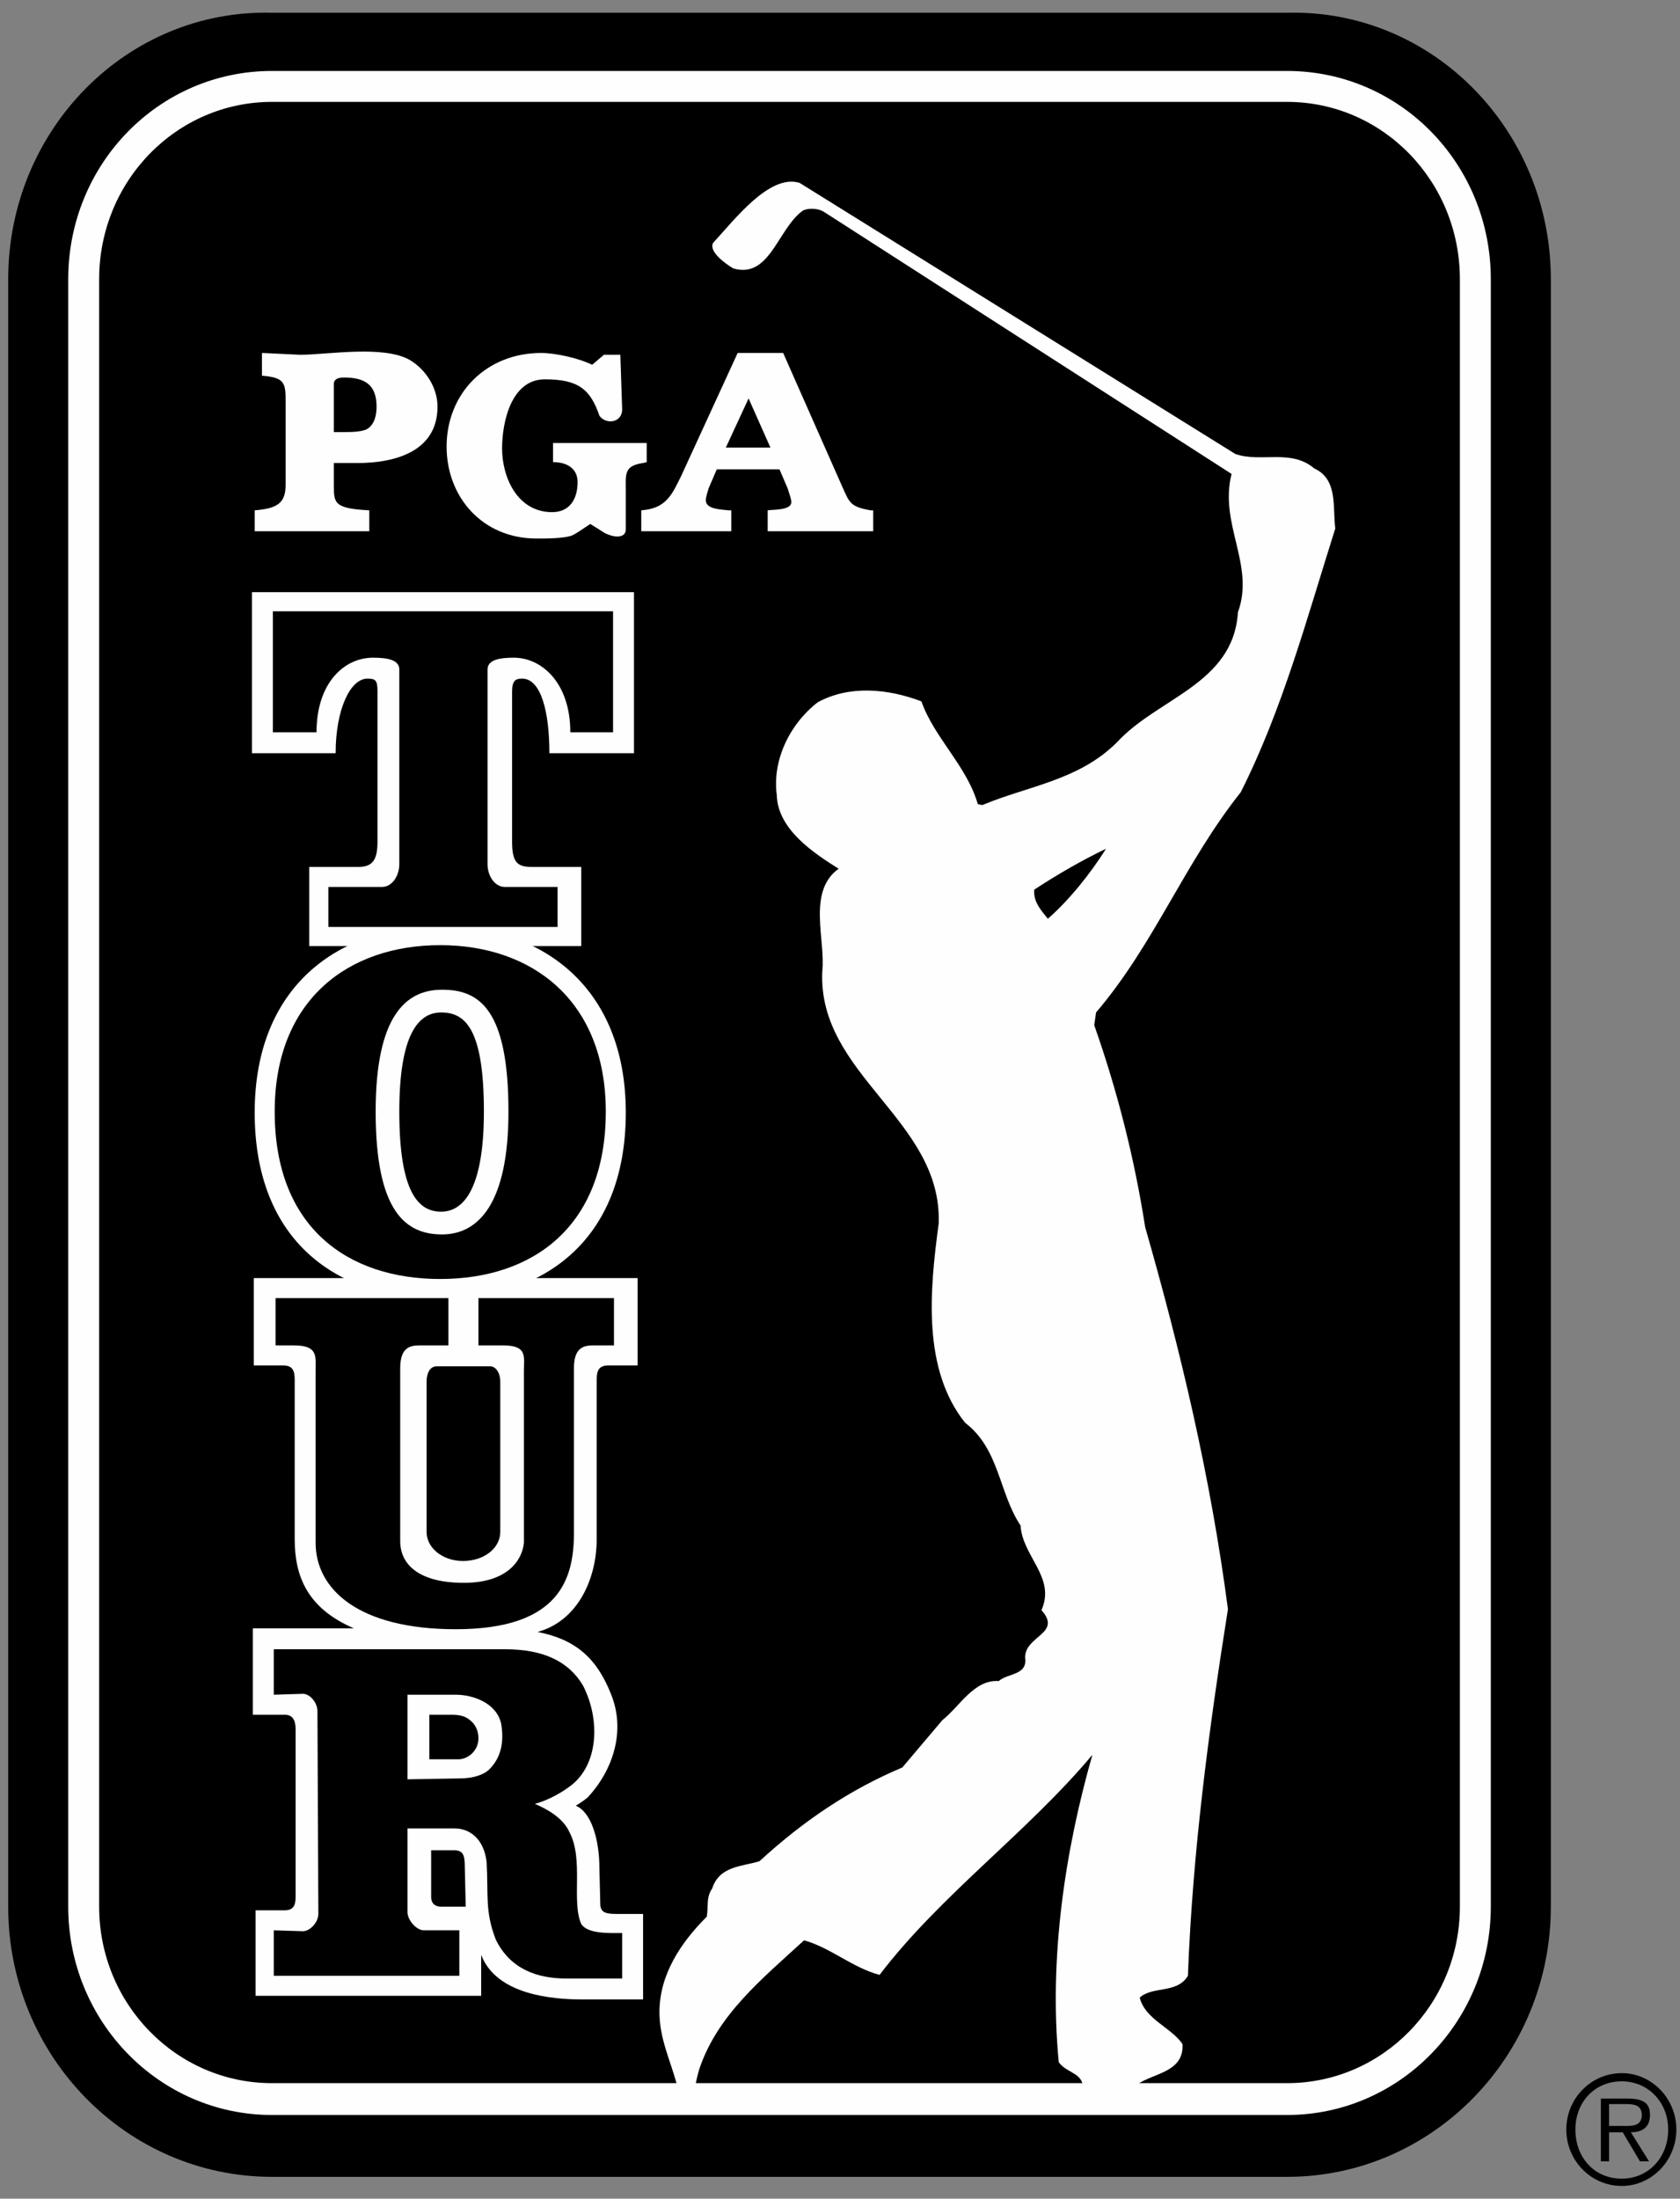
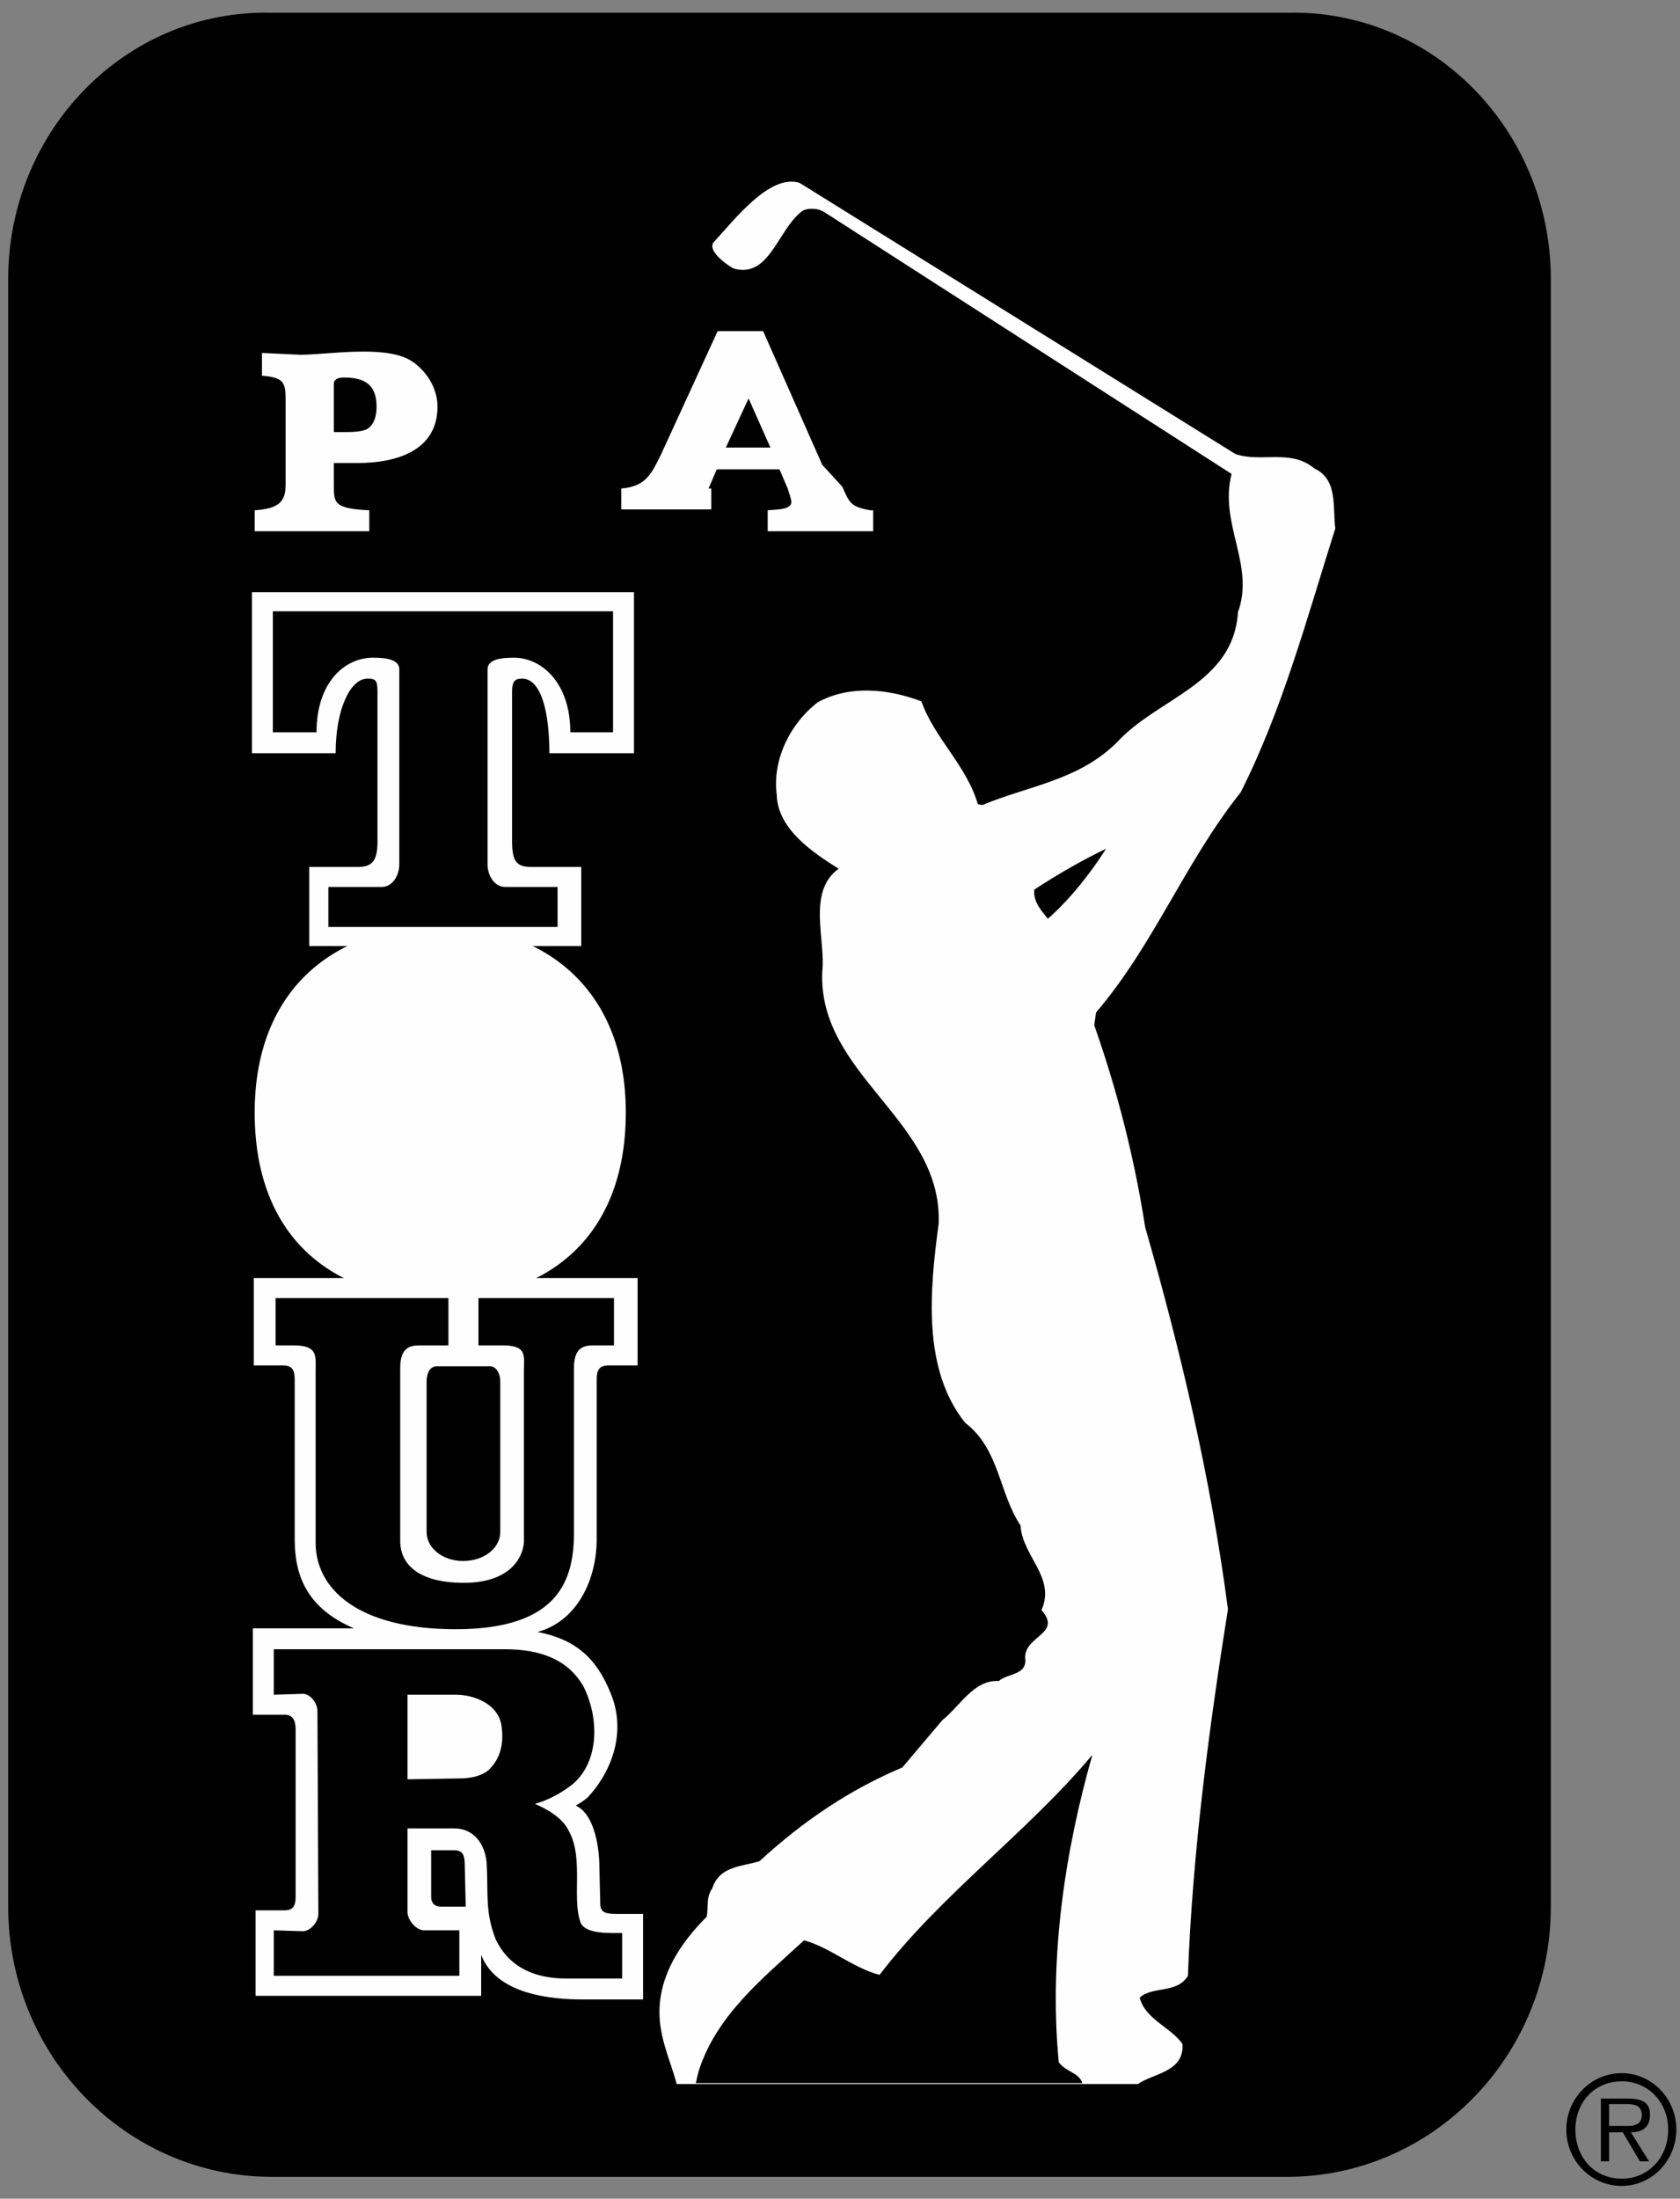
<svg xmlns="http://www.w3.org/2000/svg" xml:space="preserve" width="1.847in" height="2.417in" version="1.1" style="shape-rendering:geometricPrecision; text-rendering:geometricPrecision; image-rendering:optimizeQuality; fill-rule:evenodd; clip-rule:evenodd" viewBox="0 0 1847 2417">
  <rect x="0" y="0" width="1847" height="2417" fill="#808080" stroke="none" />
  <defs>
    <style type="text/css">
   
    .fil0 {fill:#FEFEFE;fill-rule:nonzero}
    .fil1 {fill:black;fill-rule:nonzero}
   
  </style>
  </defs>
  <g id="Layer_x0020_1">
    <path class="fil0" d="M910 234l449 289c-14,54 26,100 7,152 -5,78 -88,94 -133,143 -42,42 -98,48 -148,69l-6 -2c-12,-41 -47,-72 -62,-113 -36,-14 -79,-17 -114,2 -32,25 -50,64 -44,101 1,38 40,65 68,81 -36,26 -15,80 -18,114 -6,114 132,163 128,277 -11,74 -18,160 29,220 38,29 37,77 60,113 3,34 40,57 24,93 22,26 -18,28 -18,51 3,21 -20,18 -29,27 -28,-3 -44,28 -62,43l-45 52c-56,24 -108,58 -157,103 -19,6 -44,5 -52,30 -7,10 -4,20 -6,31 -29,29 -51,64 -52,105 1,29 13,53 19,79l508 0c17,-11 51,-13 49,-43 -12,-19 -41,-28 -47,-52 14,-13 41,-4 52,-24 6,-135 24,-271 45,-403 -19,-146 -52,-285 -91,-421 -12,-77 -31,-151 -56,-222l1 -14c65,-75 97,-164 160,-242 46,-92 73,-192 104,-291 -3,-24 3,-53 -23,-66 -26,-22 -59,-6 -87,-15l-479 -299c-34,-10 -72,40 -95,66 -5,9 11,22 21,28 41,12 49,-43 77,-63 3,-3 16,-4 23,1z" />
    <path class="fil1" d="M9 2096c0,164 130,297 290,297l1116 0c160,0 290,-133 290,-297l0 -1789c0,-164 -130,-297 -290,-293l-1116 0c-160,-4 -290,129 -290,293l0 1789z" />
-     <path class="fil0" d="M299 78c-124,0 -224,102 -224,229l0 1789c0,126 100,229 224,229l1116 0c124,0 224,-103 224,-229l0 -1789c0,-127 -100,-229 -224,-229l-1116 0z" />
    <path class="fil1" d="M299 112c-105,0 -190,87 -190,195l0 1789c0,107 85,194 190,194l1116 0c105,0 190,-87 190,-194l0 -1789c0,-108 -85,-195 -190,-195l-1116 0z" />
    <path class="fil0" d="M484 1428c112,0 204,-63 204,-205 0,-138 -92,-205 -204,-205 -113,0 -204,67 -204,205 0,142 91,205 204,205z" />
    <path class="fil0" d="M639 1040l0 -87c0,0 -43,0 -55,0 -16,0 -21,-6 -21,-28 0,0 0,-152 0,-165 0,-12 4,-14 11,-14 21,0 30,37 30,82l93 0 0 -177 -420 0 0 177 92 0c0,-48 16,-82 35,-82 9,0 11,2 11,14 0,13 0,165 0,165 0,20 -5,28 -21,28 -12,0 -54,0 -54,0l0 87 299 0z" />
    <path class="fil0" d="M529 2149l0 45 -248 0 0 -94 32 0c10,0 12,-6 12,-15l0 -184c0,-8 -2,-16 -12,-16l-35 0 0 -95 111 0c-51,-22 -65,-57 -65,-98l0 -175c0,-10 -2,-16 -13,-16l-32 0 0 -96 422 0 0 96 -32 0c-11,0 -13,6 -13,16l0 175c0,44 -21,90 -65,102 41,8 65,28 81,69 16,40 2,83 -26,113 -6,5 -13,9 -13,9 17,7 26,37 26,69l1 41c1,6 4,9 17,9l30 0 0 94 -66 0c-34,0 -95,-5 -112,-49z" />
    <path class="fil0" d="M367 533c0,20 0,26 39,28l0 23 -126 0 0 -23c25,-2 34,-8 34,-28l0 -92c0,-20 -1,-26 -26,-28l0 -25 42 2c30,0 92,-11 121,6 18,11 30,31 30,51 0,49 -46,62 -88,62l-26 0 0 24z" />
-     <path class="fil0" d="M659 457c-10,-29 -23,-40 -60,-40 -37,0 -47,47 -47,76 0,32 17,70 55,70 19,0 28,-14 28,-33 0,-16 -13,-22 -27,-22l0 -21 103 0 0 21 -4 1c-21,3 -19,12 -19,30l0 43c0,9 -11,10 -23,4l-16 -10c-8,5 -14,10 -21,13 -10,3 -27,3 -38,3 -60,0 -99,-46 -99,-101 0,-59 44,-103 104,-103 16,0 42,6 56,13l13 -11 18 0 2 60c0,15 -18,17 -25,7z" />
-     <path class="fil0" d="M926 535c8,18 9,22 31,26l3 0 0 23 -116 0 0 -23c7,-1 26,0 26,-9 0,-4 -3,-11 -4,-15l-9 -21 -69 0 -9 21c-1,4 -3,9 -3,13 0,10 17,10 25,11l3 0 0 23 -99 0 0 -23c28,-2 34,-18 44,-38l62 -135 50 0 65 147z" />
+     <path class="fil0" d="M926 535c8,18 9,22 31,26l3 0 0 23 -116 0 0 -23c7,-1 26,0 26,-9 0,-4 -3,-11 -4,-15l-9 -21 -69 0 -9 21l3 0 0 23 -99 0 0 -23c28,-2 34,-18 44,-38l62 -135 50 0 65 147z" />
    <path class="fil1" d="M378 415c-8,0 -11,3 -11,7l0 53 8 0c11,0 21,0 28,-3 9,-5 11,-16 11,-25 0,-25 -14,-32 -36,-32z" />
    <polygon class="fil1" points="847,492 823,438 798,492 " />
    <path class="fil1" d="M613 1019l0 -44c0,0 -47,0 -58,0 -11,0 -19,-12 -19,-25 0,0 0,-203 0,-214 0,-11 14,-13 29,-13 30,0 62,27 62,82l47 0 0 -133 -374 0 0 133 48 0c0,-55 31,-82 62,-82 15,0 29,2 29,13 0,11 0,214 0,214 0,13 -8,25 -19,25 -11,0 -59,0 -59,0l0 44 252 0z" />
-     <path class="fil1" d="M484 1406c100,0 182,-56 182,-184 0,-123 -82,-183 -182,-183 -101,0 -182,60 -182,183 0,128 81,184 182,184z" />
    <path class="fil0" d="M486 1357c40,0 73,-34 73,-135 0,-114 -33,-134 -73,-134 -40,0 -73,29 -73,134 0,110 33,135 73,135z" />
-     <path class="fil1" d="M485 1332c26,0 47,-28 47,-110 0,-92 -21,-109 -47,-109 -25,0 -46,24 -46,109 0,89 21,110 46,110z" />
    <path class="fil1" d="M631 1504c0,-22 10,-25 21,-25l23 0 0 -52 -149 0 0 52 27 0c27,0 23,12 23,28l0 189c-2,20 -19,44 -66,44 -48,0 -70,-19 -70,-46 0,0 0,-169 0,-190 0,-22 10,-25 21,-25l32 0 0 -52 -190 0 0 52 20 0c27,0 24,12 24,28l0 189c0,51 47,95 154,95 114,0 130,-55 130,-106l0 -181z" />
    <path class="fil1" d="M539 1502c6,0 11,7 11,17l0 165c0,18 -18,32 -41,32 -22,0 -40,-14 -40,-32l0 -165c0,-10 4,-17 11,-17l59 0z" />
    <path class="fil1" d="M684 2125c-15,0 -38,1 -45,-10 -11,-25 3,-71 -13,-101 -7,-16 -26,-26 -38,-31 15,-4 31,-13 42,-22 29,-25 29,-73 11,-108 -16,-27 -44,-40 -86,-40l-254 0 0 50 32 -1c8,0 16,10 16,19l1 223c0,9 -9,19 -17,19l-32 -1 0 50 204 0 0 -50 -39 0c-8,0 -18,-11 -18,-20l0 -92 52 0c16,0 32,11 35,37 2,36 -2,54 10,85 16,33 46,43 78,43l61 0 0 -50z" />
    <path class="fil1" d="M474 2085c0,0 0,-9 0,0 0,9 6,11 11,11 5,0 27,0 27,0l-1 -44c0,-13 -2,-18 -12,-18l-25 0 0 51z" />
    <path class="fil0" d="M501 1863c19,0 45,9 50,32 3,18 1,36 -13,50 -6,6 -18,10 -32,10l-58 1 0 -93 53 0z" />
-     <path class="fil1" d="M526 1911c0,14 -12,23 -22,23l-32 0 0 -49 24 0c11,0 17,2 23,8 4,4 7,10 7,18z" />
    <path class="fil0" d="M906 233l448 288c-14,55 26,100 7,152 -5,79 -88,94 -133,143 -42,42 -98,48 -148,69l-5 -1c-12,-42 -48,-73 -62,-113 -37,-14 -79,-18 -114,1 -32,25 -50,65 -45,102 1,38 41,64 68,81 -35,25 -14,79 -18,113 -5,114 132,163 128,277 -10,74 -18,160 29,219 38,29 37,77 61,113 2,34 39,57 23,93 23,26 -18,28 -18,52 3,20 -19,17 -29,26 -27,-2 -43,28 -62,43l-44 52c-57,24 -108,58 -157,103 -19,6 -44,5 -52,30 -7,10 -4,20 -6,31 -29,29 -52,64 -52,105 0,29 12,53 19,79l507 0c17,-12 51,-13 49,-44 -12,-18 -41,-27 -47,-51 14,-13 41,-4 53,-24 5,-135 23,-271 44,-403 -19,-145 -52,-284 -91,-420 -12,-77 -31,-151 -56,-222l2 -14c64,-75 97,-164 159,-242 46,-91 73,-192 104,-290 -3,-24 3,-54 -23,-66 -26,-22 -59,-6 -87,-16l-479 -298c-33,-10 -71,40 -95,66 -5,9 12,22 22,28 40,12 49,-43 76,-63 4,-3 16,-4 24,1z" />
    <path class="fil1" d="M1216 933c-17,27 -40,56 -64,77 -7,-9 -16,-18 -15,-32 26,-17 52,-32 79,-45z" />
    <path class="fil1" d="M1164 2267c8,11 22,11 26,23l-425 0c0,0 2,-10 4,-16 20,-59 68,-98 115,-141 29,8 53,30 83,38 67,-88 163,-157 234,-242 -30,105 -48,223 -37,338z" />
    <path class="fil1" d="M1722 2341c0,-34 27,-62 61,-62 33,0 60,28 60,62 0,34 -27,62 -60,62 -34,0 -61,-28 -61,-62zm112 0l0 0c0,-30 -22,-53 -51,-53 -30,0 -51,23 -51,53 0,31 21,54 51,54 29,0 51,-23 51,-54zm-21 35l0 0 -10 0 -19 -32 -15 0 0 32 -9 0 0 -69 30 0c18,0 24,6 24,18 0,14 -9,19 -21,19l20 32zm-32 -39l0 0c10,0 24,2 24,-12 0,-11 -9,-12 -17,-12l-19 0 0 24 12 0z" />
  </g>
</svg>